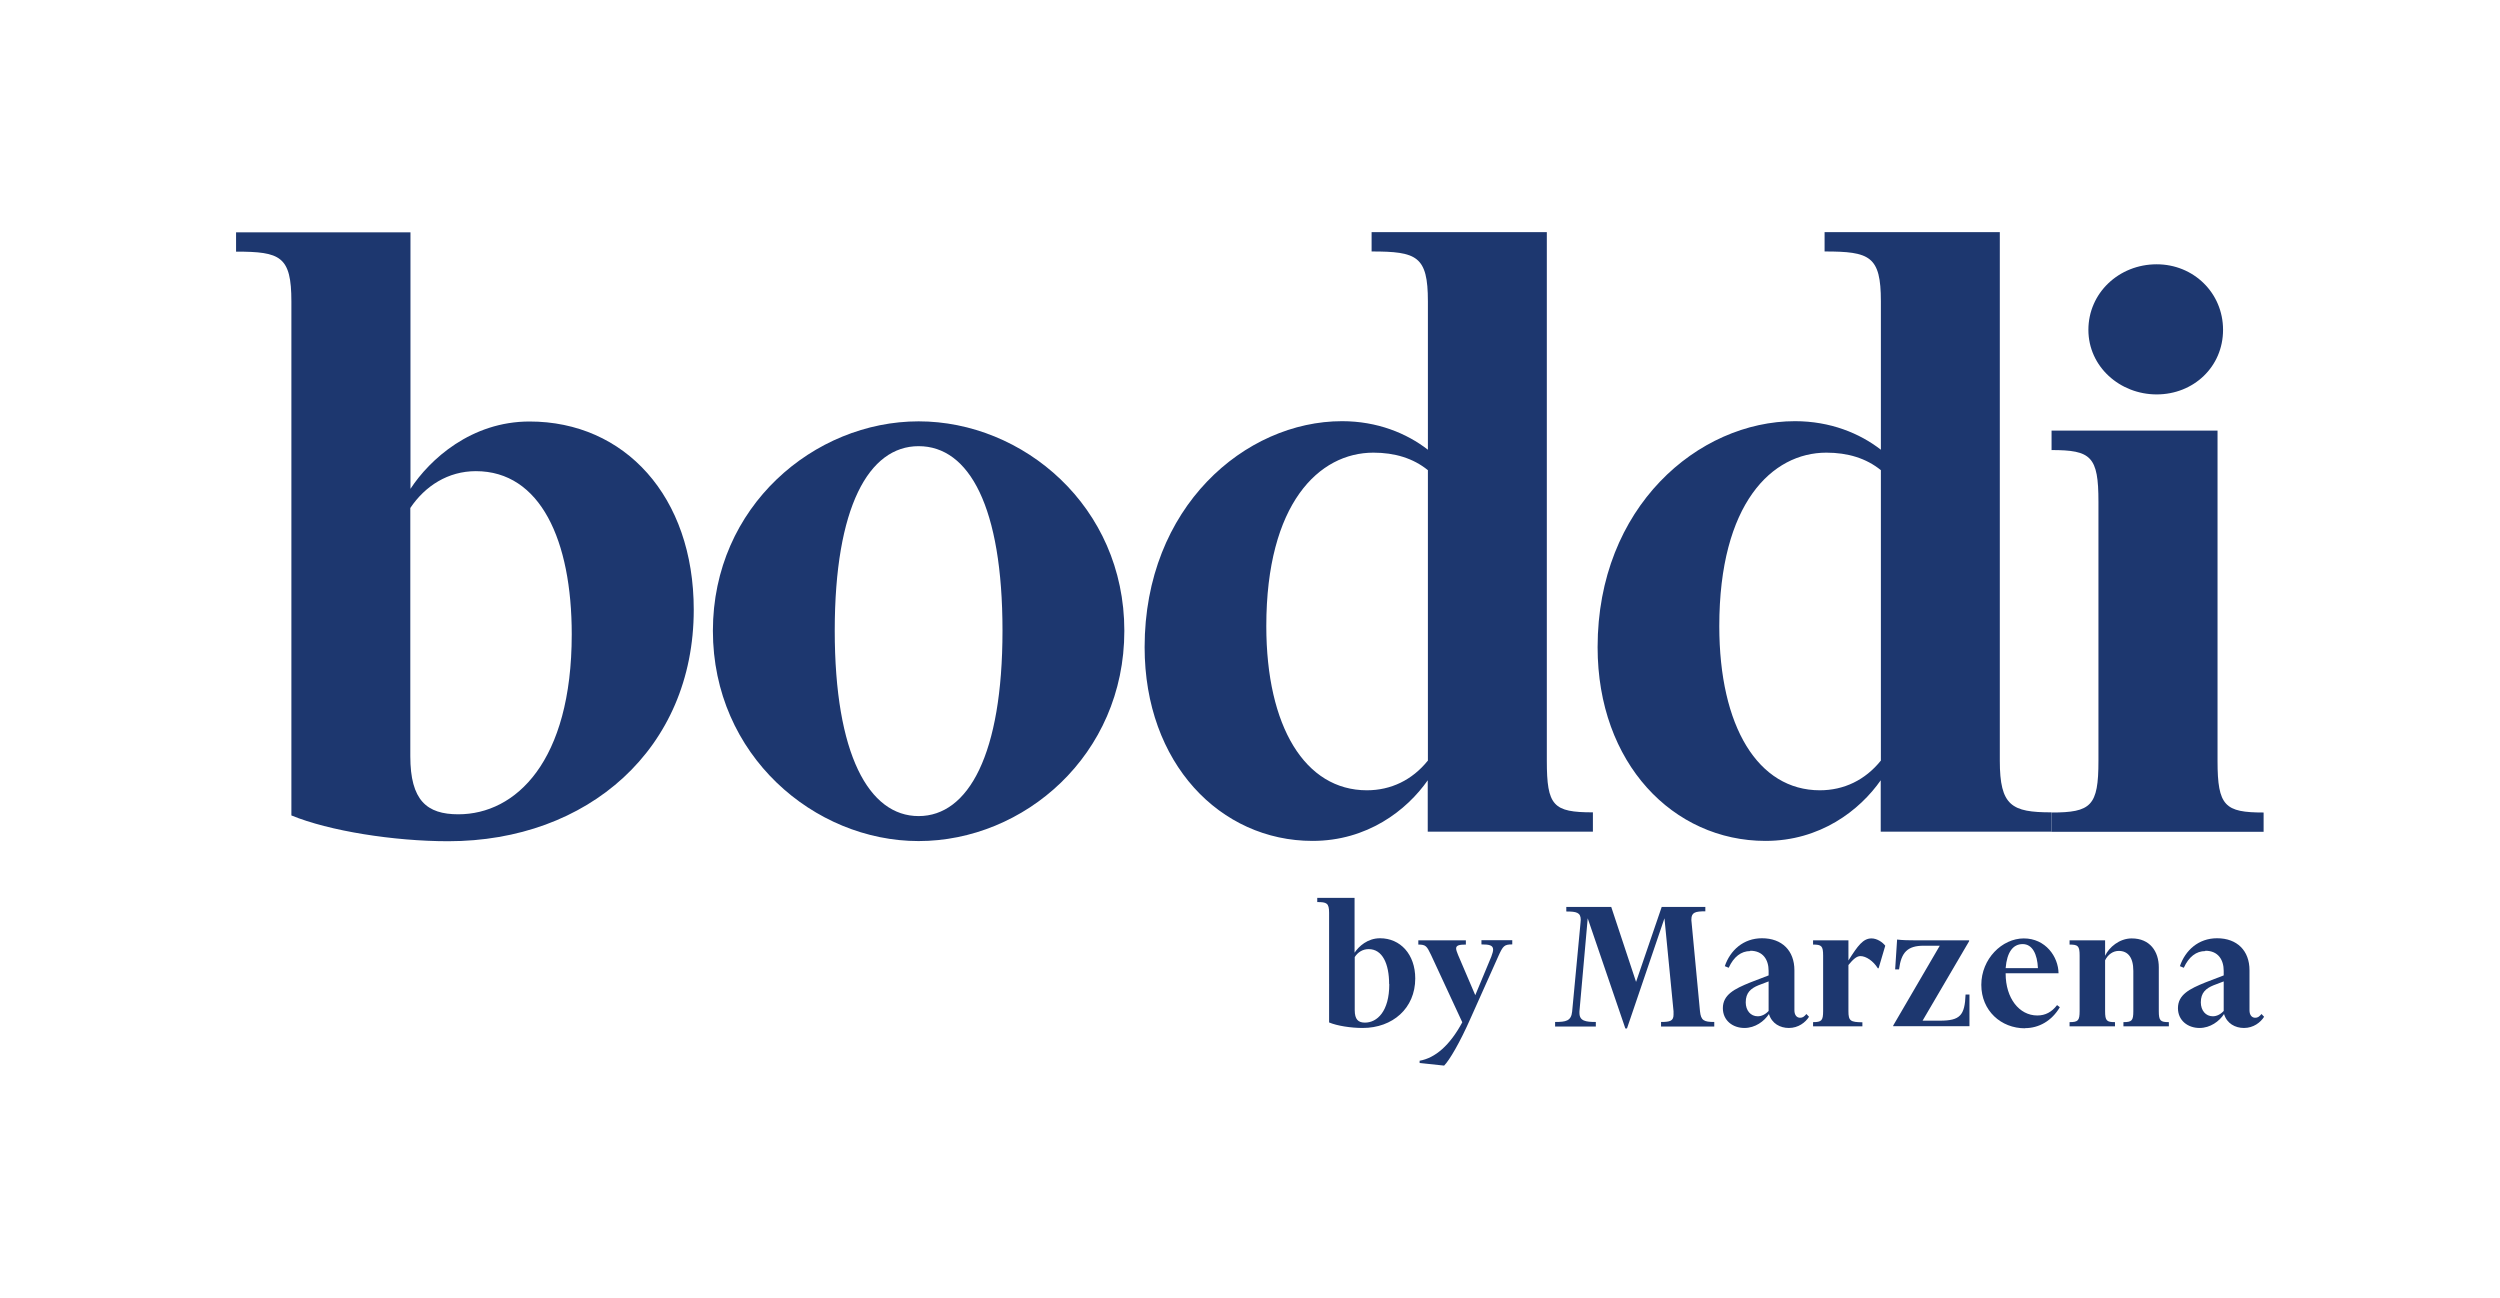
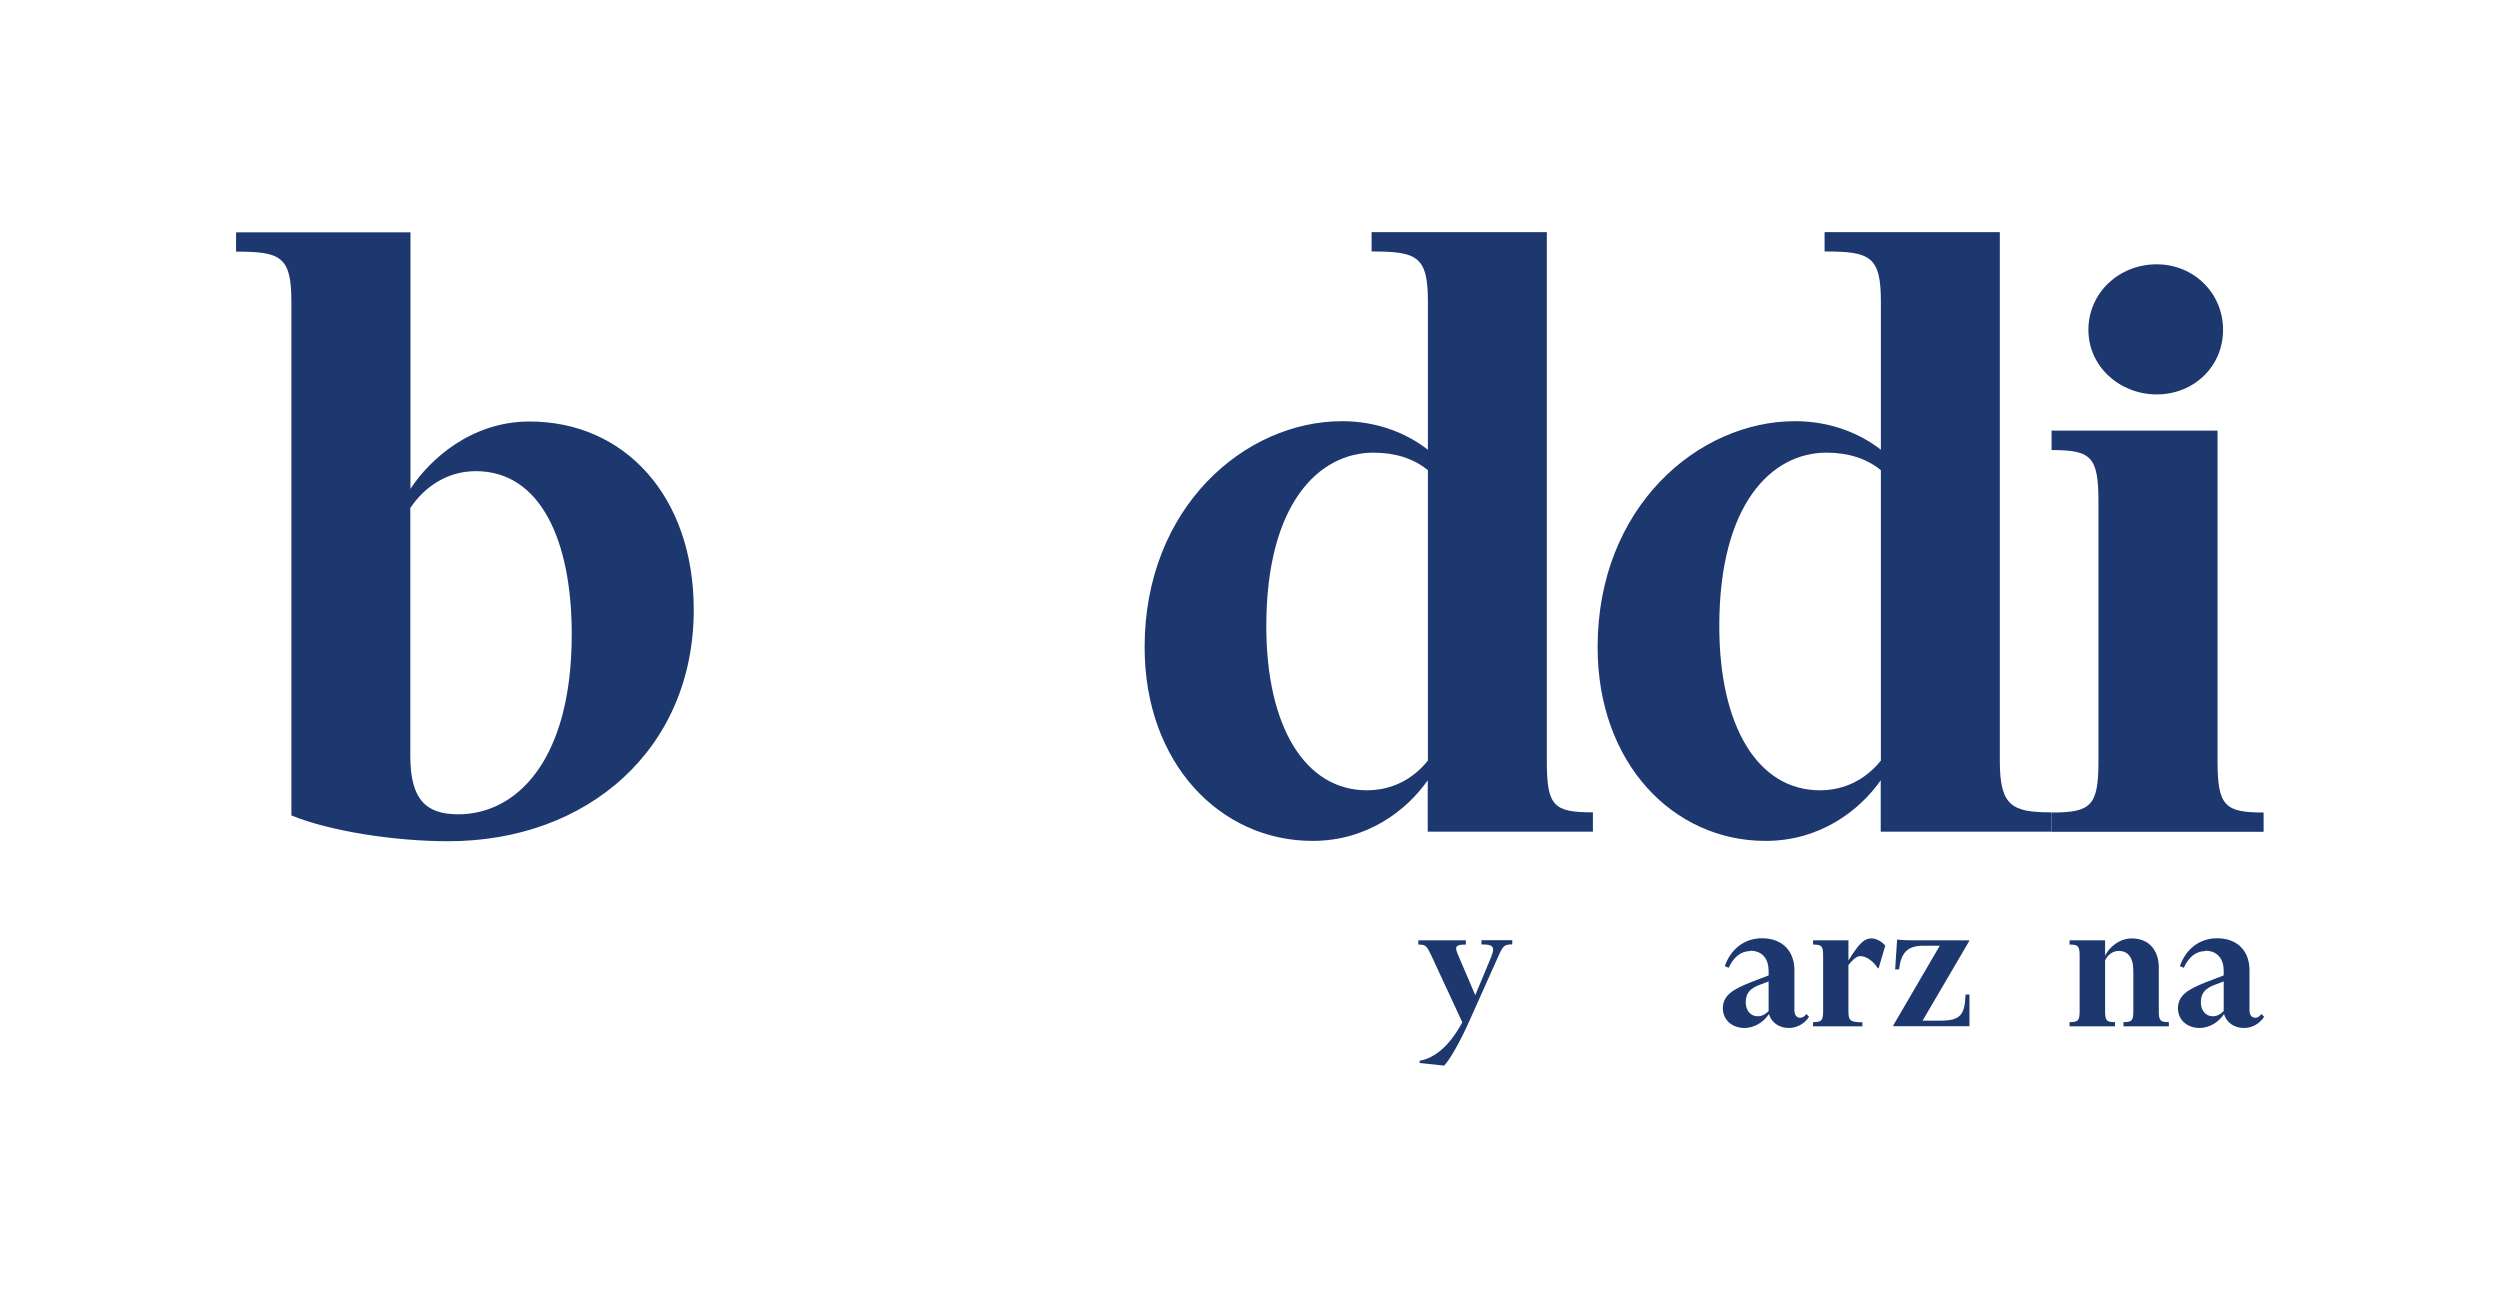
<svg xmlns="http://www.w3.org/2000/svg" id="Layer_1" data-name="Layer 1" viewBox="0 0 154.09 80">
  <defs>
    <style> .cls-1 { fill: #1d376f; } </style>
  </defs>
  <g>
    <path class="cls-1" d="M17.96,50.25v-31.67c0-2.79-.68-3.07-3.41-3.07v-1.19h10.75v15.81c1.19-1.82,3.75-4.15,7.34-4.15,5.86,0,10.12,4.61,10.12,11.6,0,8.59-6.54,14.27-15.13,14.27-3.35,0-7.34-.63-9.67-1.59ZM35.24,39.1c0-5.8-1.93-10.06-5.91-10.06-1.71,0-3.13.91-4.04,2.27v15.3c0,2.73,1.02,3.58,2.96,3.58,3.53,0,6.99-3.24,6.99-11.09Z" />
-     <path class="cls-1" d="M56.62,51.84c-6.43,0-12.68-5.29-12.68-12.96s6.25-12.91,12.68-12.91,12.68,5.23,12.68,12.91-6.2,12.96-12.68,12.96ZM56.62,27.5c-3.07,0-5.17,3.75-5.17,11.37s2.1,11.43,5.17,11.43,5.17-3.81,5.17-11.43-2.05-11.37-5.17-11.37Z" />
    <path class="cls-1" d="M88.01,48.08c-1.31,1.88-3.75,3.75-7.11,3.75-5.69,0-10.35-4.78-10.35-11.94,0-8.64,6.2-13.93,12.17-13.93,2.16,0,3.98.74,5.29,1.76v-9.15c0-2.79-.68-3.07-3.47-3.07v-1.19h10.8v32.58c0,2.79.4,3.18,2.84,3.18v1.19h-10.18v-3.18ZM88.01,46.89v-17.91c-.91-.74-2.05-1.08-3.36-1.08-3.35,0-6.6,3.13-6.6,10.69,0,6.2,2.39,10.12,6.2,10.12,1.48,0,2.79-.63,3.75-1.82Z" />
    <path class="cls-1" d="M115.93,48.08c-1.31,1.88-3.75,3.75-7.11,3.75-5.69,0-10.35-4.78-10.35-11.94,0-8.64,6.2-13.93,12.17-13.93,2.16,0,3.98.74,5.29,1.76v-9.15c0-2.79-.68-3.07-3.47-3.07v-1.19h10.8v32.58c0,2.79.74,3.18,3.18,3.18v1.19h-10.52v-3.18ZM115.93,46.89v-17.91c-.91-.74-2.05-1.08-3.36-1.08-3.35,0-6.6,3.13-6.6,10.69,0,6.2,2.39,10.12,6.2,10.12,1.48,0,2.79-.63,3.75-1.82Z" />
    <path class="cls-1" d="M126.45,27.73v-1.19h10.23v20.36c0,2.79.46,3.18,2.84,3.18v1.19h-13.08v-1.19c2.45,0,2.9-.4,2.9-3.18v-15.98c0-2.79-.45-3.18-2.9-3.18ZM132.93,16.29c2.27,0,4.09,1.76,4.09,4.04s-1.82,3.98-4.09,3.98-4.21-1.71-4.21-3.98,1.88-4.04,4.21-4.04Z" />
  </g>
  <g>
-     <path class="cls-1" d="M81.92,63.04v-6.78c0-.6-.15-.66-.73-.66v-.26h2.3v3.38c.26-.39.8-.89,1.57-.89,1.25,0,2.17.99,2.17,2.48,0,1.84-1.4,3.05-3.24,3.05-.72,0-1.57-.13-2.07-.34ZM85.62,60.65c0-1.24-.41-2.15-1.26-2.15-.37,0-.67.19-.86.49v3.27c0,.58.22.77.63.77.75,0,1.5-.69,1.5-2.37Z" />
    <path class="cls-1" d="M87.5,65.53v-.15c.96-.17,1.86-.94,2.63-2.37l-1.93-4.16c-.26-.54-.32-.63-.78-.63v-.26h2.93v.26c-.39,0-.6.04-.6.24,0,.1.05.22.12.4l1.06,2.48.99-2.38c.07-.19.11-.33.11-.43,0-.27-.24-.32-.72-.32v-.26h1.9v.26c-.5,0-.57.09-.86.73l-1.69,3.78c-.68,1.55-1.33,2.64-1.65,2.96l-1.5-.16Z" />
-     <path class="cls-1" d="M105.11,55.89v.28c-.61,0-.86.06-.86.5,0,.05,0,.1.01.16l.52,5.5c.06.57.24.66.88.66v.28h-3.28v-.28c.55,0,.77-.06.77-.45v-.21l-.56-5.73-2.31,6.79h-.1l-2.32-6.79-.51,5.74v.09c0,.5.38.56,1.01.56v.28h-2.51v-.28c.67,0,.99-.06,1.05-.64l.52-5.51c0-.06.01-.11.01-.15,0-.45-.27-.51-.89-.51v-.28h2.77l1.53,4.62,1.58-4.62h2.69Z" />
    <path class="cls-1" d="M107.88,58.62c-.56,0-1.02.35-1.33,1.03l-.24-.1c.33-.97,1.14-1.72,2.29-1.72,1.24,0,2,.77,2,1.97v2.47c0,.3.15.46.35.46.16,0,.24-.06.39-.23l.16.17c-.22.35-.66.69-1.24.69-.54,0-1.05-.27-1.23-.86-.29.45-.85.86-1.51.86-.72,0-1.33-.46-1.33-1.22,0-.83.71-1.19,1.7-1.59l1.12-.43v-.28c0-.68-.34-1.24-1.13-1.24ZM108.38,60.73c-.46.19-.78.45-.78,1.05,0,.5.3.86.74.86.23,0,.47-.11.67-.33v-1.82l-.63.24Z" />
    <path class="cls-1" d="M114.79,63.26h-3.04v-.26c.52,0,.62-.09.62-.68v-3.42c0-.6-.1-.68-.62-.68v-.26h2.18v1.24c.58-.92.91-1.36,1.42-1.36.34,0,.68.23.85.45l-.41,1.39h-.05c-.27-.44-.72-.75-1.07-.75-.24,0-.46.21-.74.55v2.85c0,.6.13.67.86.68v.26Z" />
    <path class="cls-1" d="M116.69,63.26v-.05l2.87-4.92h-.99c-1,0-1.39.41-1.52,1.46h-.24l.12-1.84c.32.04.73.05,1.25.05h3.19v.05l-2.87,4.9h1.07c1.25,0,1.53-.33,1.58-1.61h.24v1.95h-4.71Z" />
-     <path class="cls-1" d="M124.81,63.38c-1.47,0-2.69-1.08-2.69-2.68s1.28-2.86,2.62-2.86,2.13,1.13,2.14,2.15h-3.26v.02c0,1.52.84,2.58,1.95,2.58.5,0,.89-.21,1.22-.64l.17.13c-.5.85-1.3,1.29-2.14,1.29ZM123.63,59.67h1.98c-.04-.86-.34-1.48-.94-1.48s-.97.5-1.05,1.48Z" />
    <path class="cls-1" d="M130.36,63.26h-2.8v-.26c.52,0,.62-.09.62-.68v-3.42c0-.6-.1-.68-.62-.68v-.26h2.19v.95c.24-.52.88-1.07,1.64-1.07,1.12,0,1.67.8,1.67,1.78v2.7c0,.6.1.68.62.68v.26h-2.8v-.26c.52,0,.61-.09.61-.68v-2.48c0-.85-.35-1.23-.9-1.23-.34,0-.66.21-.84.58v3.13c0,.6.1.68.61.68v.26Z" />
    <path class="cls-1" d="M135.93,58.62c-.56,0-1.02.35-1.33,1.03l-.24-.1c.33-.97,1.14-1.72,2.29-1.72,1.24,0,2,.77,2,1.97v2.47c0,.3.15.46.35.46.16,0,.24-.06.39-.23l.16.17c-.22.35-.66.69-1.24.69-.54,0-1.05-.27-1.23-.86-.29.45-.85.86-1.51.86-.72,0-1.33-.46-1.33-1.22,0-.83.71-1.19,1.7-1.59l1.12-.43v-.28c0-.68-.34-1.24-1.13-1.24ZM136.43,60.73c-.46.19-.78.45-.78,1.05,0,.5.3.86.74.86.23,0,.47-.11.67-.33v-1.82l-.63.24Z" />
  </g>
</svg>